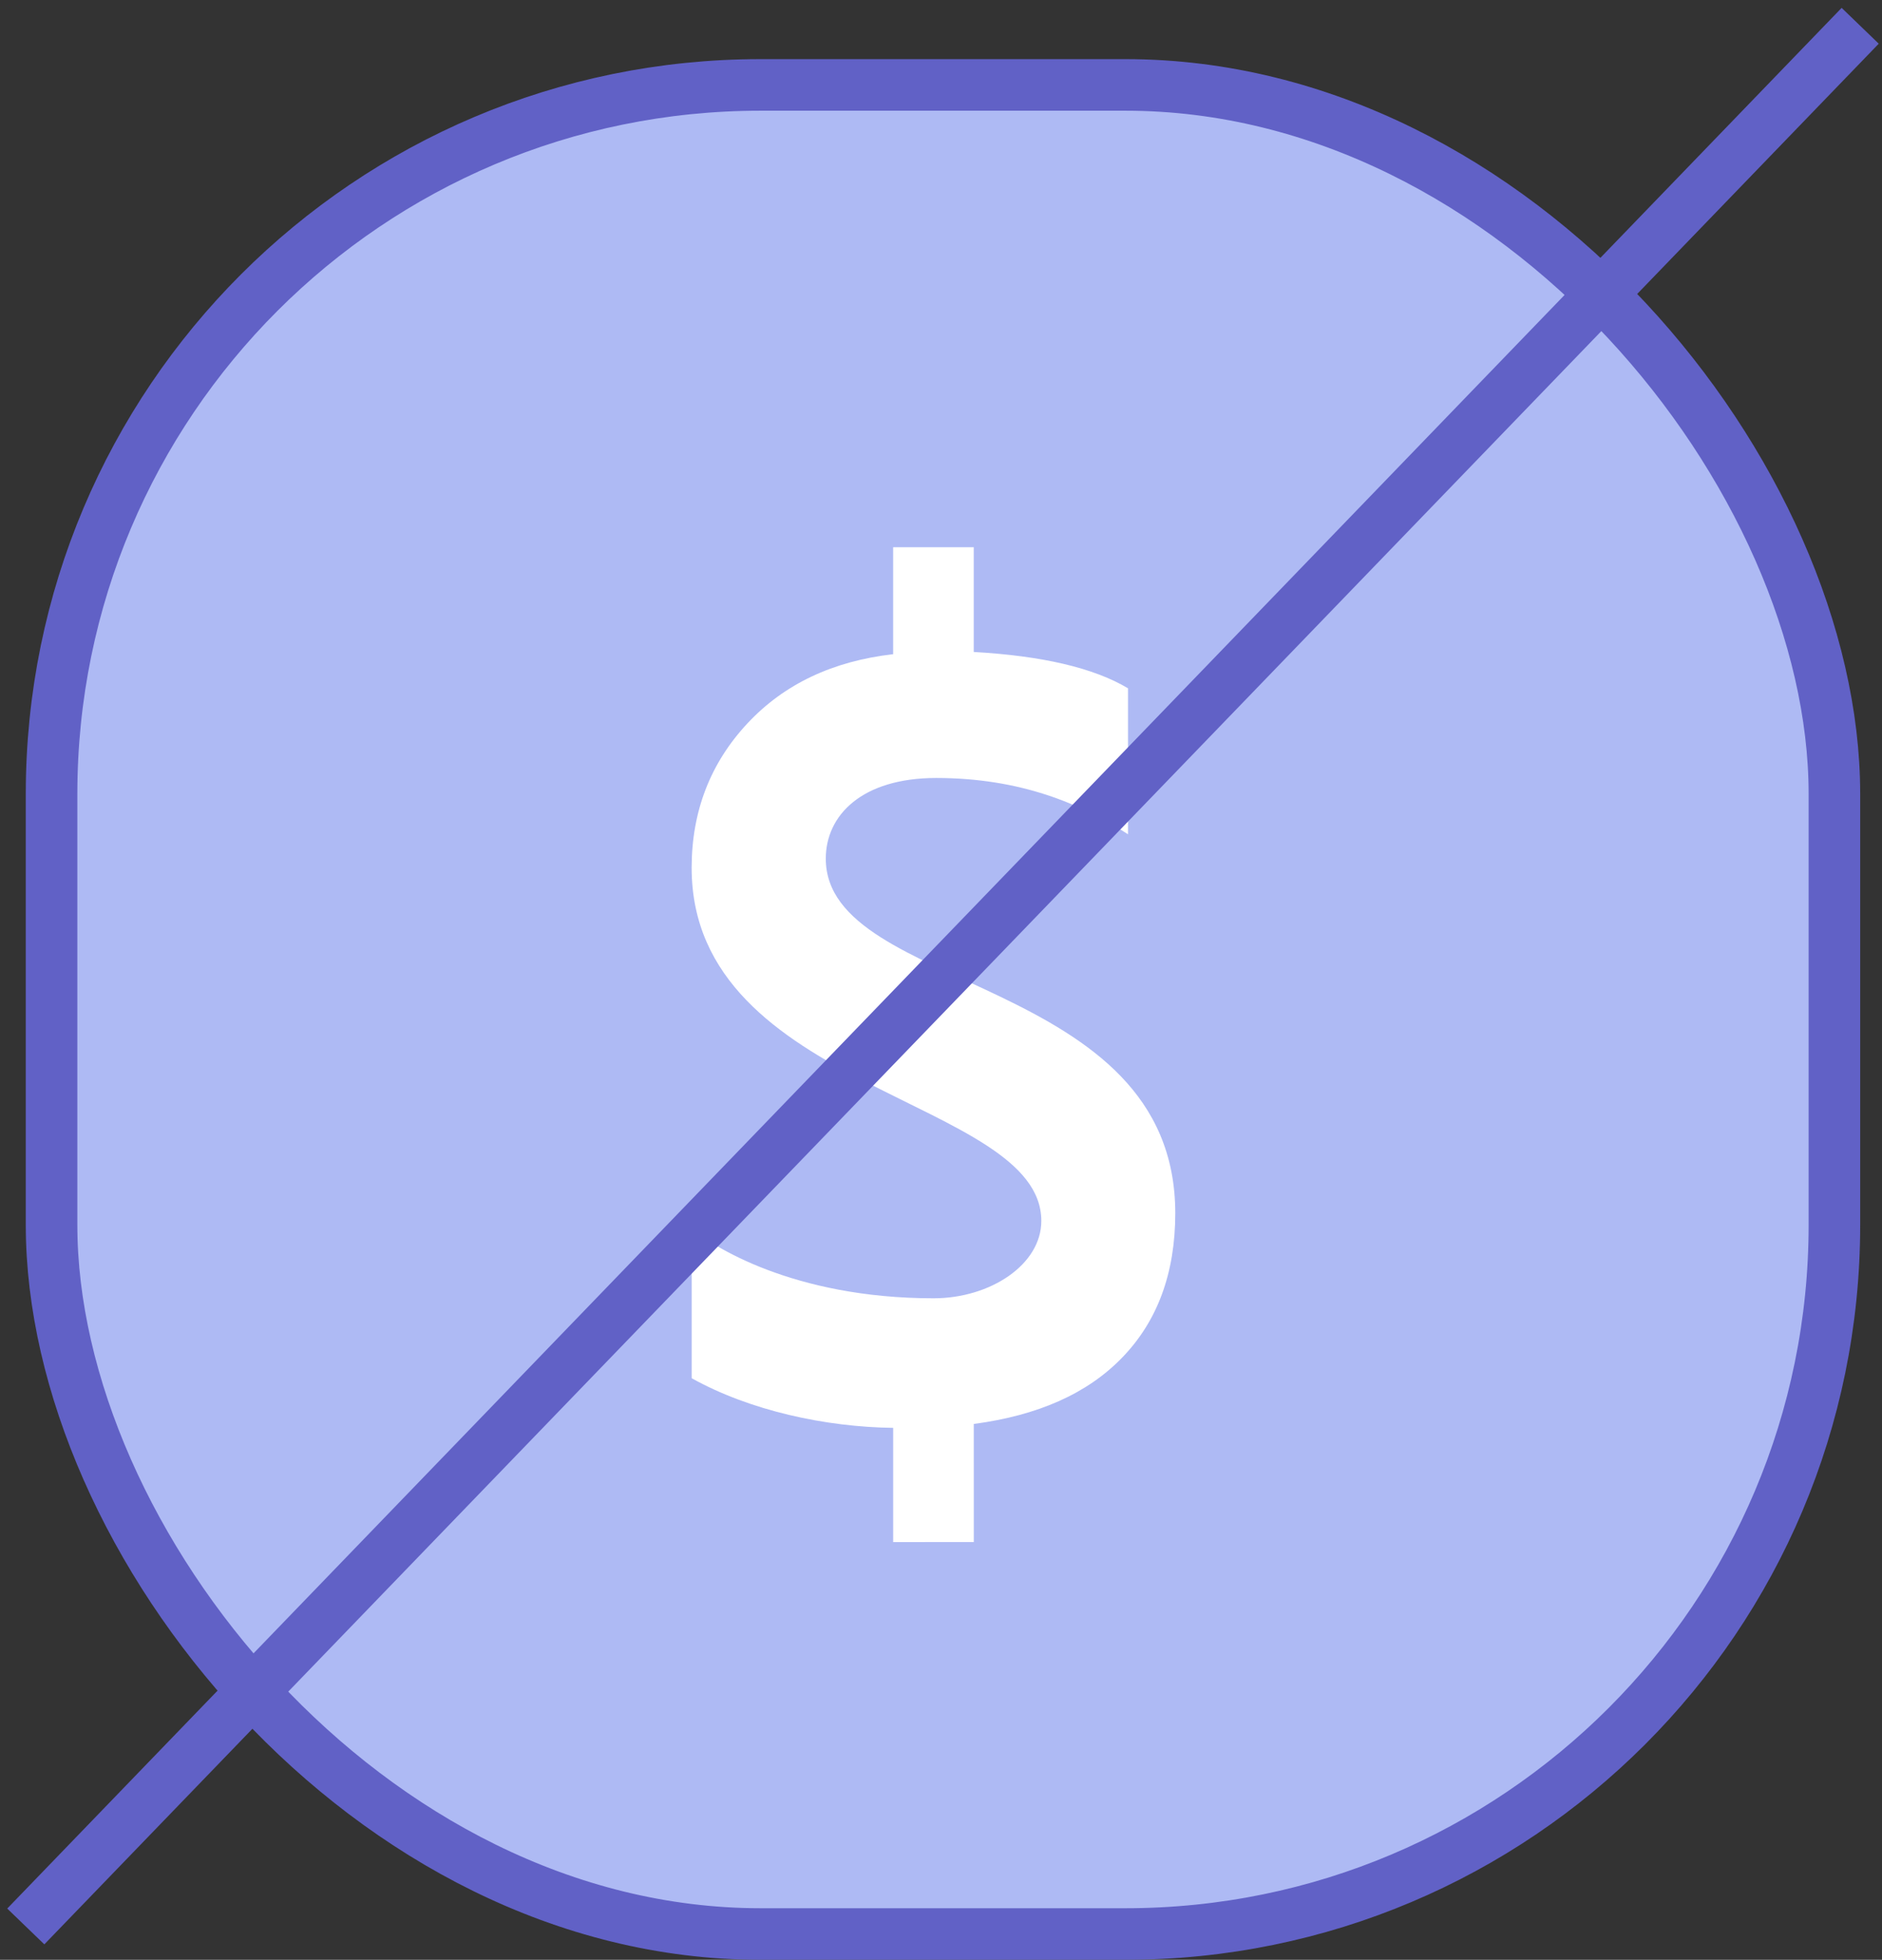
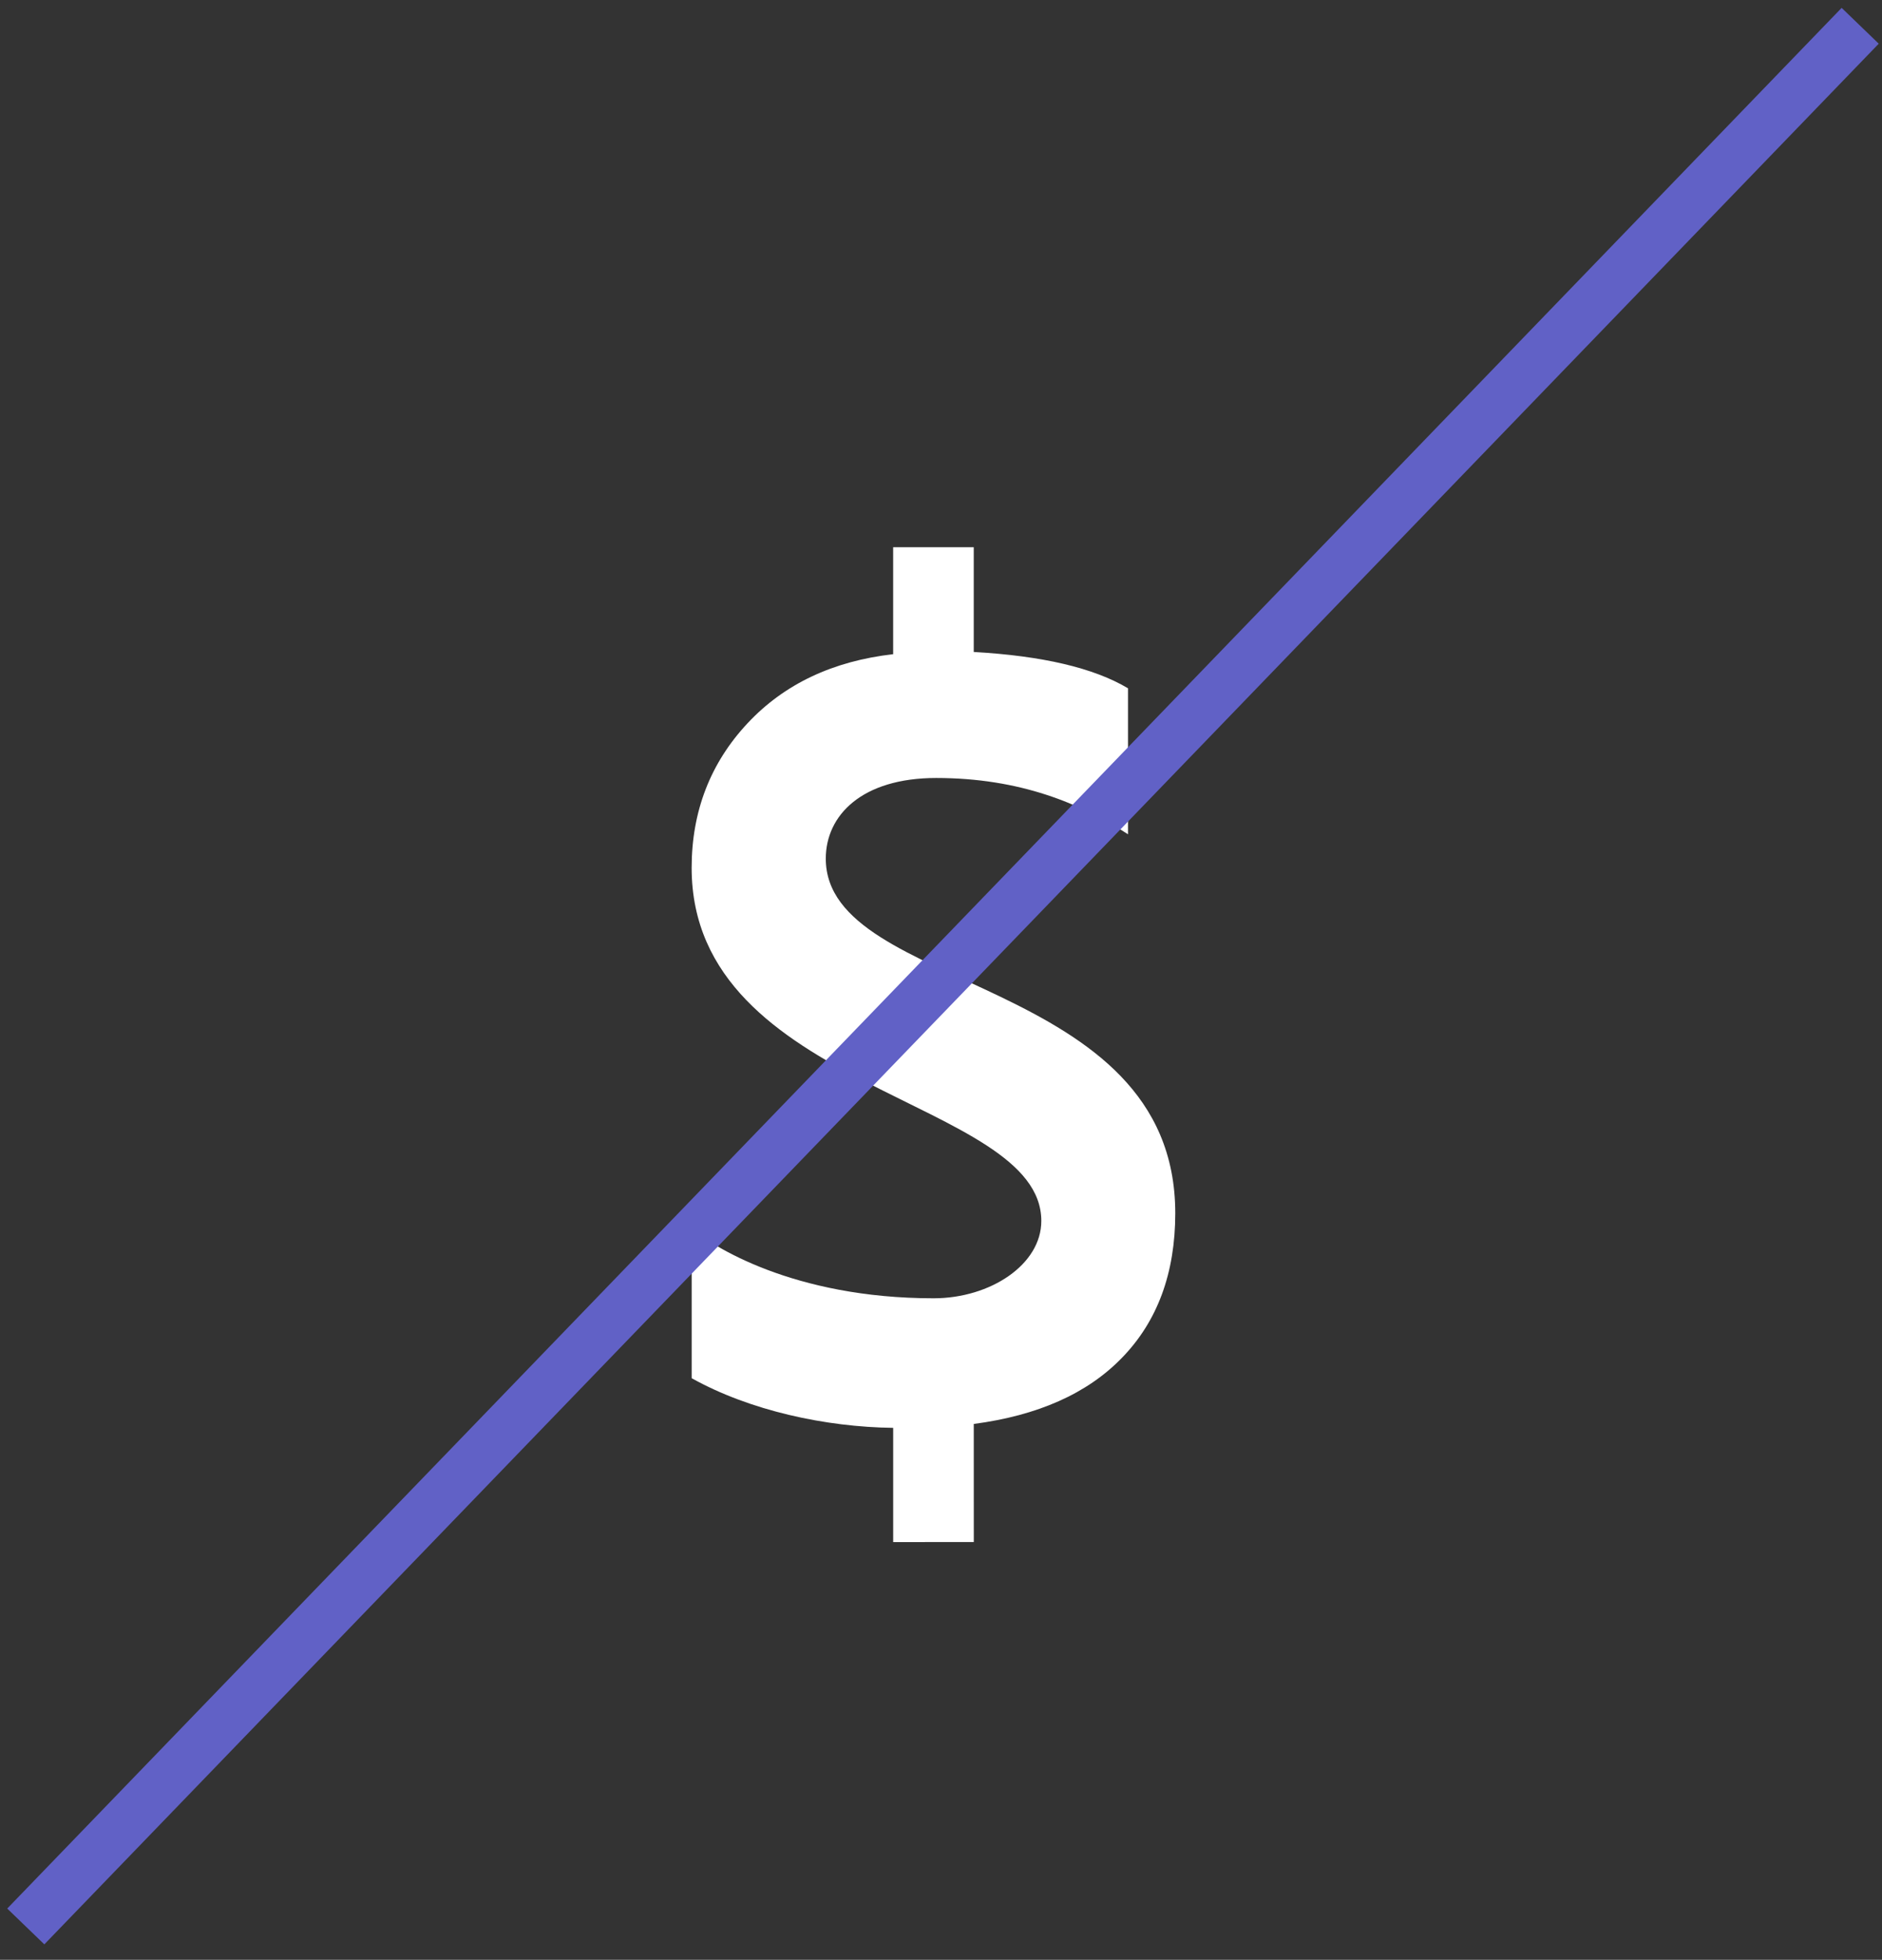
<svg xmlns="http://www.w3.org/2000/svg" width="73" height="76" fill="none">
  <rect width="100%" height="100%" fill="#333333" stroke="none" />
-   <rect x="2" y="3.293" width="69.154" height="71.707" rx="27.5" fill="#AEBAF4" stroke="#6161C6" stroke-width="2" />
  <path d="M45.587 47.05C45.586 37.798 32.031 38.499 32.031 33.297C32.031 31.619 33.429 30.171 36.311 30.17C39.578 30.171 41.929 31.168 43.754 32.353L43.754 26.692C42.423 25.898 40.427 25.434 37.77 25.283L37.77 21.221L34.644 21.221L34.644 25.369C32.311 25.637 30.424 26.521 28.996 28.048C27.555 29.588 26.829 31.463 26.828 33.651C26.827 42.326 40.39 42.594 40.391 47.346C40.392 49.036 38.419 50.346 36.215 50.347C30.736 50.346 27.587 48.296 26.829 47.64L26.829 53.446C29.083 54.703 32.026 55.34 34.645 55.371L34.645 59.801L37.772 59.8L37.771 55.22C40.25 54.892 42.168 54.048 43.516 52.658C44.896 51.242 45.586 49.369 45.587 47.05Z" fill="white" />
  <path d="M72.154 1L1 74.707" stroke="#6161C6" stroke-width="2" />
</svg>